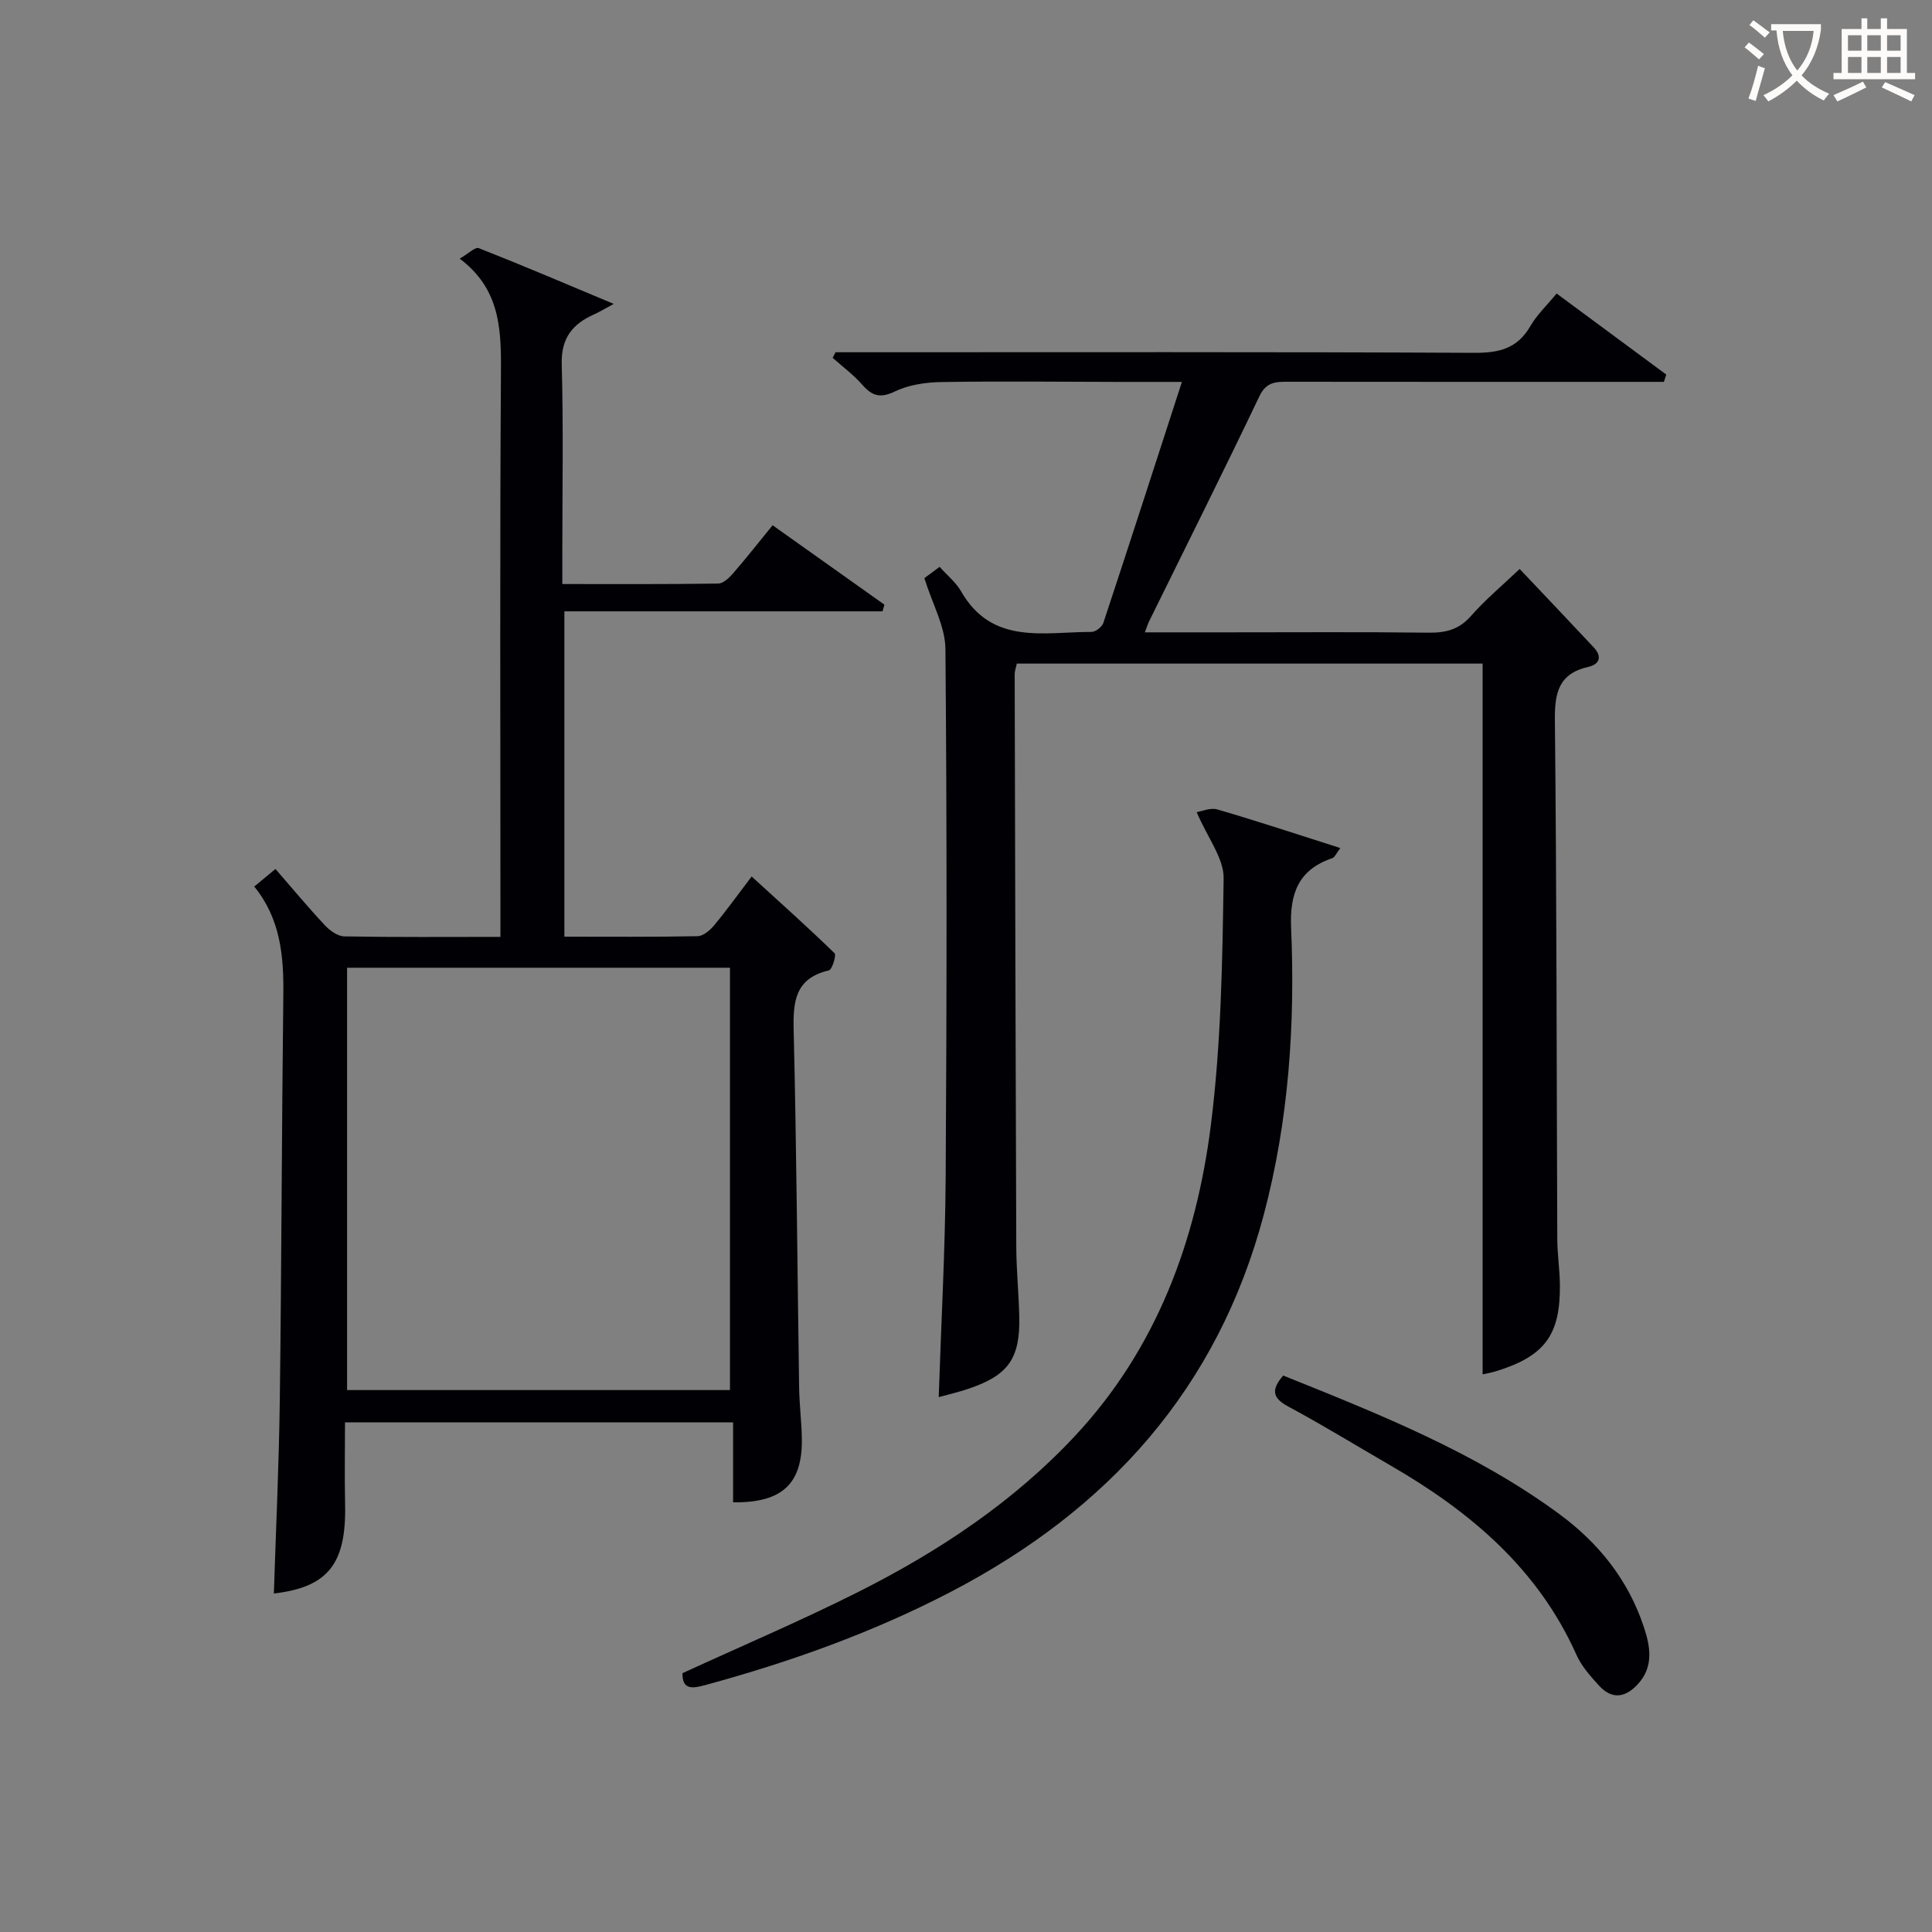
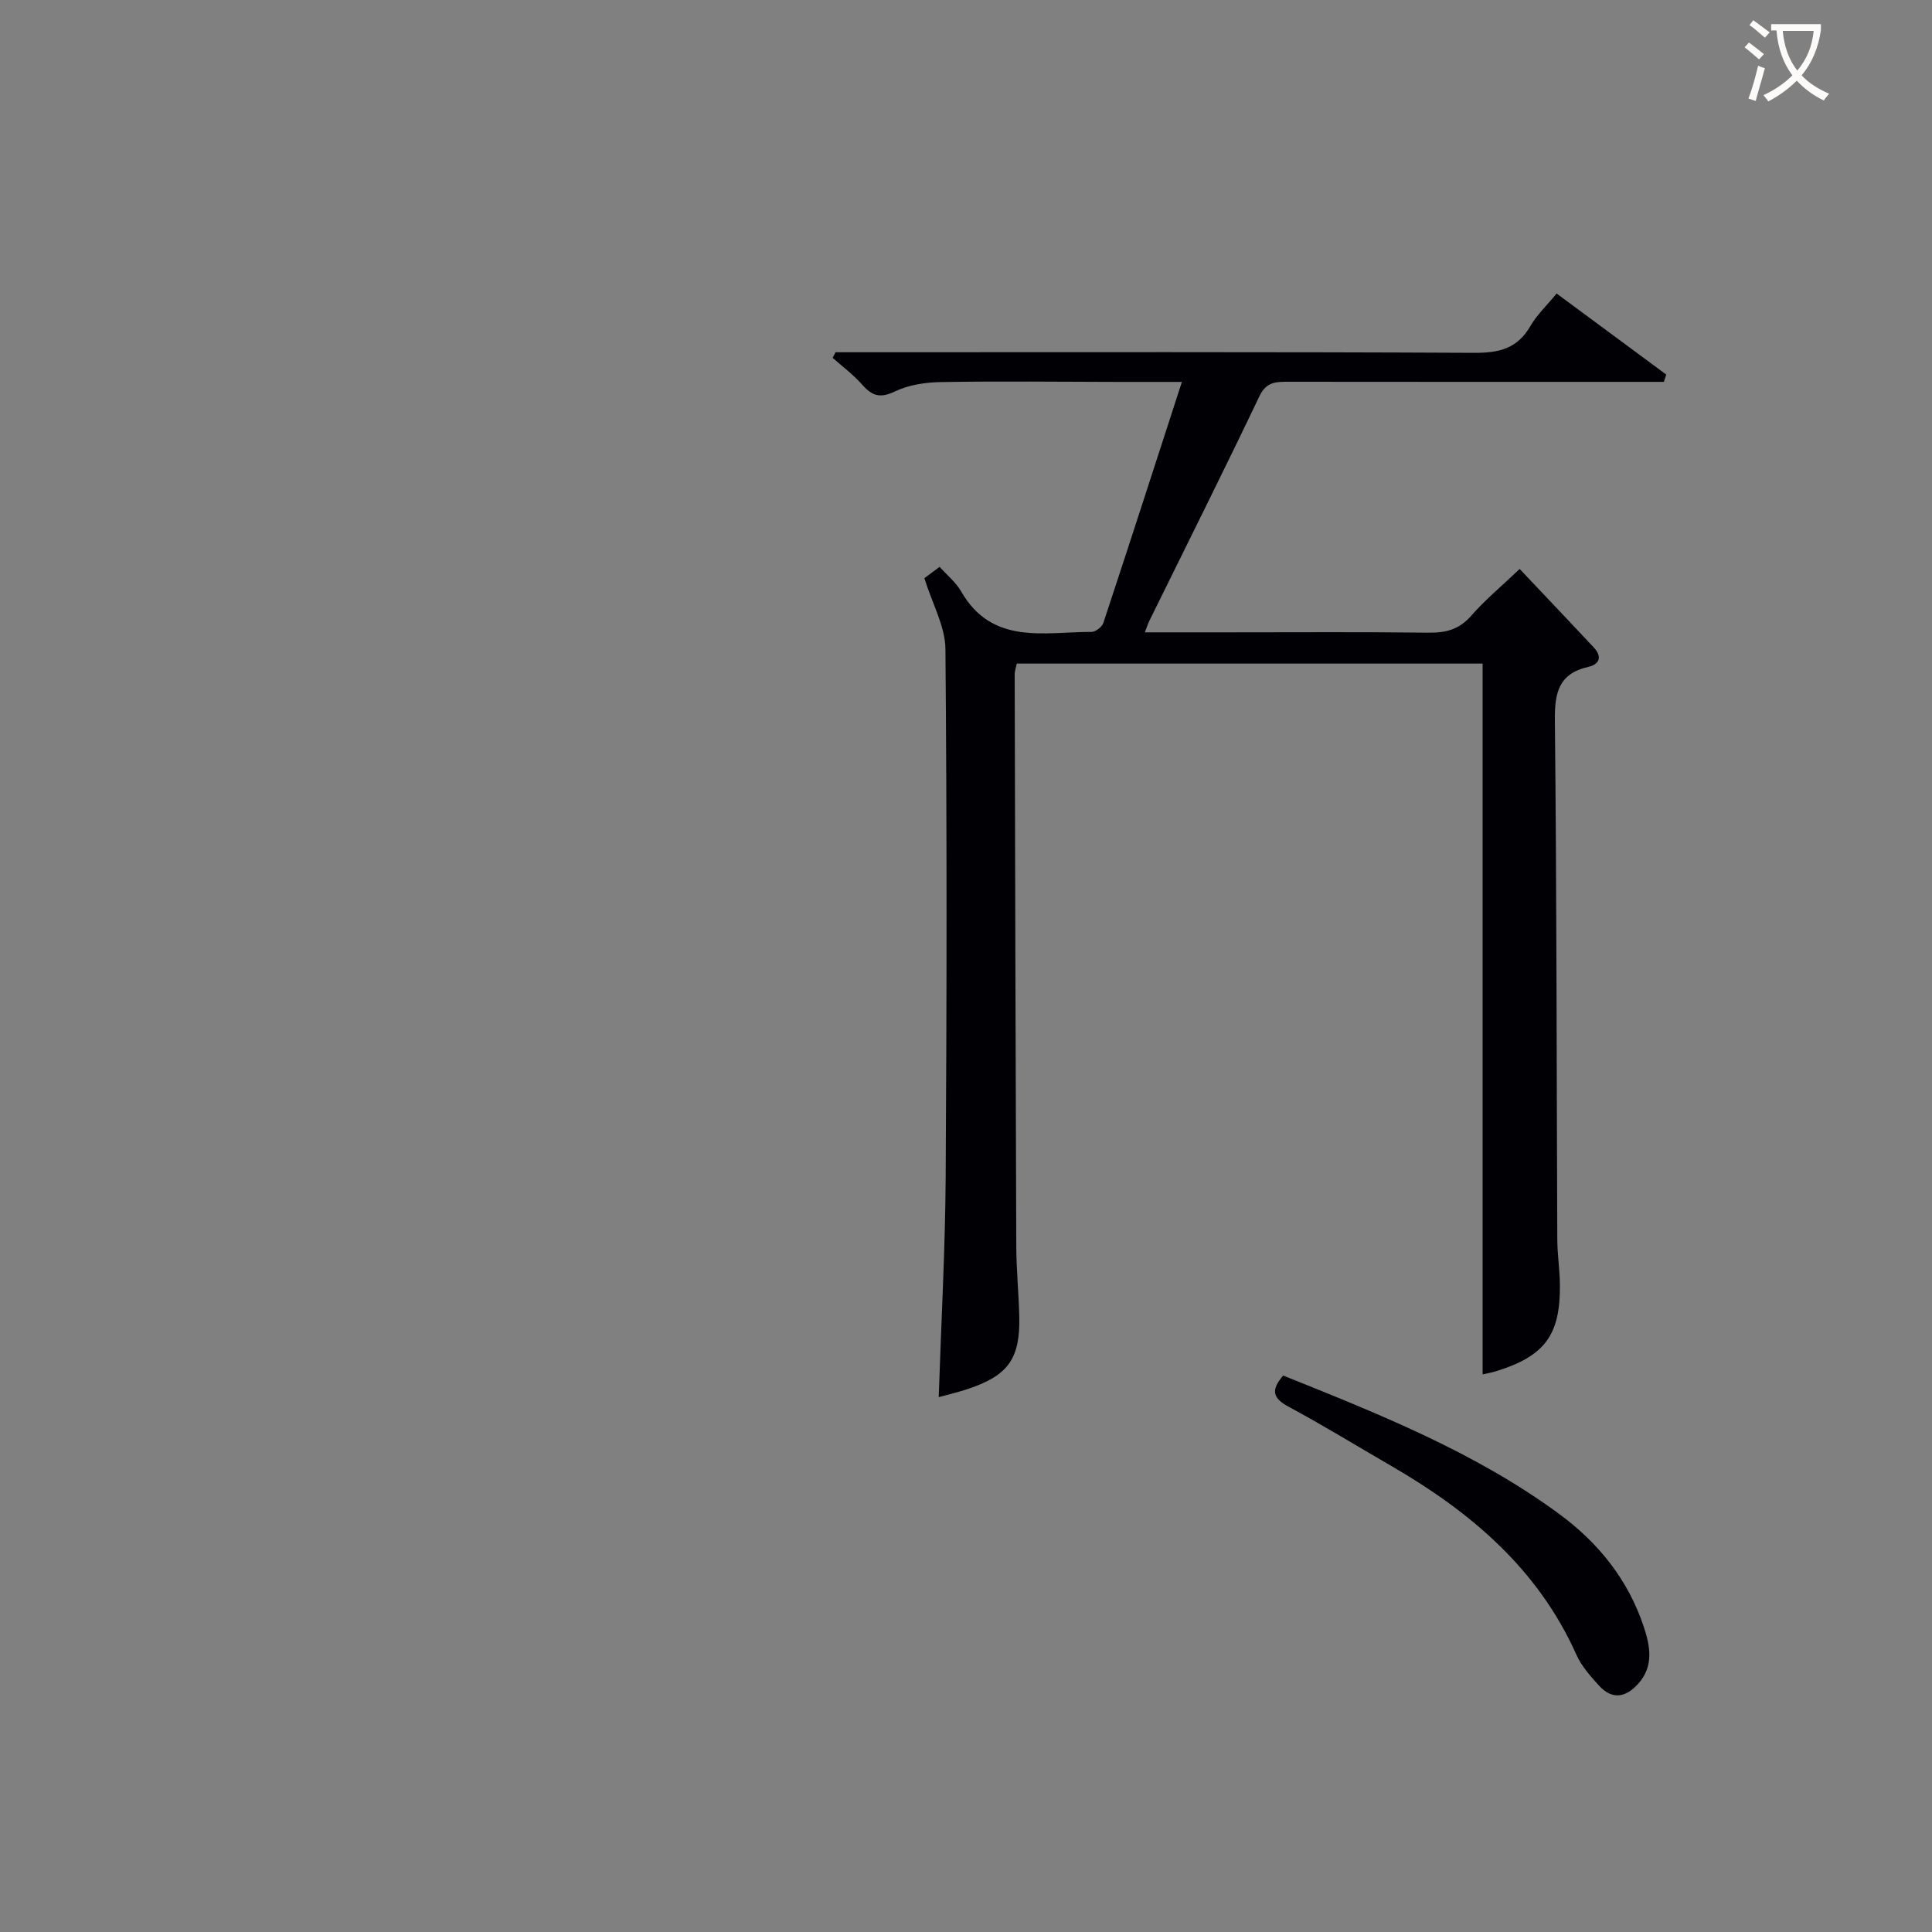
<svg xmlns="http://www.w3.org/2000/svg" enable-background="new 0 0 400 400" viewBox="0 0 400 400">
  <rect x="0" y="0" width="400" height="400" fill="#808080" stroke="none" />
  <g fill="#010105">
    <path d="m194.35 289.26c.52-15.6 1.34-30.53 1.44-45.45.23-36.49.27-72.98-.05-109.46-.04-4.66-2.7-9.29-4.36-14.65.24-.18 1.5-1.11 3.16-2.34 1.62 1.81 3.39 3.23 4.43 5.05 6.42 11.23 17.18 8.41 27.02 8.42.84 0 2.16-1.03 2.44-1.85 5.42-16.36 10.71-32.77 16.27-49.91-4.84 0-9.09 0-13.34 0-12.16-.02-24.33-.17-36.49.03-3.24.05-6.75.58-9.62 1.96-3.07 1.47-4.73.88-6.75-1.43-1.81-2.05-4.05-3.71-6.11-5.55.2-.38.4-.77.6-1.15h5.27c42.32 0 84.64-.09 126.96.12 5.12.03 8.93-.87 11.61-5.51 1.39-2.4 3.5-4.38 5.45-6.77 7.72 5.7 15.21 11.24 22.7 16.78-.16.5-.33 1.01-.49 1.51-2.08 0-4.16 0-6.23 0-23.83 0-47.65.01-71.48-.02-2.55 0-4.58-.04-6.02 2.97-7.44 15.59-15.18 31.05-22.81 46.55-.28.56-.46 1.17-.92 2.36h17.25c13.83 0 27.66-.1 41.49.07 3.55.04 6.31-.64 8.78-3.46 2.95-3.36 6.43-6.26 10.08-9.73 5.16 5.45 10.27 10.82 15.34 16.24 1.76 1.88 1.25 3.49-1.13 4.03-6.11 1.39-6.98 5.33-6.92 11.02.38 35.81.35 71.63.5 107.45.01 3.15.51 6.3.54 9.45.11 10.37-3.12 14.74-13 17.84-1.1.35-2.25.55-3 .72 0-48.9 0-97.86 0-147.16-31.68 0-63.92 0-96.44 0-.14.7-.44 1.47-.44 2.24.09 39.48.18 78.97.33 118.45.02 4.81.5 9.62.62 14.43.21 8.78-2.28 12.27-10.62 15.05-1.85.64-3.78 1.07-6.06 1.7z" />
-     <path d="m95.18 53.55c1.76-1.01 3.2-2.47 3.94-2.18 9.05 3.56 17.99 7.38 27.95 11.55-2.12 1.14-3.04 1.71-4.03 2.15-4.49 1.99-6.89 4.9-6.74 10.33.36 13.16.12 26.33.12 39.49v6.03c11.1 0 21.69.06 32.29-.1 1.04-.02 2.26-1.19 3.07-2.12 2.71-3.12 5.26-6.37 8.18-9.95 7.88 5.59 15.51 11.01 23.15 16.44-.13.46-.26.92-.39 1.38-21.82 0-43.63 0-65.87 0v67.36c9.32 0 18.45.08 27.57-.1 1.18-.02 2.59-1.23 3.45-2.27 2.55-3.06 4.87-6.31 7.75-10.09 5.87 5.36 11.63 10.5 17.16 15.88.42.41-.49 3.4-1.17 3.56-6.96 1.62-7.44 6.37-7.29 12.42.6 24.63.76 49.28 1.13 73.92.05 3.48.49 6.96.56 10.45.19 9.44-3.97 13.47-14.23 13.34 0-5.37 0-10.79 0-16.56-26.98 0-53.34 0-80.35 0 0 5.69-.11 11.32.02 16.94.28 12.47-3.62 17.19-14.75 18.5.43-13.39 1.06-26.74 1.23-40.09.36-27.97.4-55.95.73-83.92.09-7.99-.57-15.65-6.02-22.36 1.49-1.24 2.73-2.26 4.39-3.64 3.51 4.04 6.76 7.95 10.24 11.67 1.02 1.09 2.65 2.27 4.02 2.29 10.49.19 20.98.1 32.32.1 0-2.18 0-4.09 0-6.01 0-37.33-.14-74.66.11-111.98.03-8.54-.51-16.39-8.54-22.43zm55.95 234.25c0-29.47 0-58.47 0-87.44-26.7 0-52.94 0-79.27 0v87.44z" />
-     <path d="m247.76 168.15c.98-.15 2.82-.99 4.29-.56 8.37 2.44 16.66 5.19 25.45 7.99-.76.97-1.12 1.92-1.72 2.12-6.99 2.37-8.77 7.35-8.47 14.36.85 20-.47 39.8-5.63 59.32-9.55 36.1-32.17 61.15-64.7 78.13-16.27 8.49-33.42 14.6-51.08 19.4-2.49.67-4.68 1-4.6-2.5 12.27-5.64 24.64-10.89 36.62-16.93 16.56-8.35 31.95-18.57 44.69-32.23 16.85-18.07 25.05-40.32 28.08-64.25 2.14-16.91 2.4-34.11 2.65-51.19.04-4.13-3.29-8.29-5.58-13.66z" />
    <path d="m265.67 284.79c19.94 8.01 39.68 15.86 57.01 28.56 8.29 6.07 14.43 13.74 17.67 23.53 1.32 3.99 2.07 8.14-1.2 11.75-2.58 2.85-5.39 3.33-8.1.35-1.77-1.95-3.63-4.03-4.68-6.4-7.98-17.85-22.02-29.65-38.45-39.15-7.05-4.08-13.99-8.35-21.16-12.2-3.22-1.73-3.72-3.39-1.09-6.44z" />
  </g>
  <path d="m362.1 8.8c1.1.8 2.1 1.6 3.1 2.4l-1 1.1c-1.3-1.1-2.3-2-3-2.5zm1.9 4.8c.5.2.9.4 1.4.5-.6 2.3-1.3 4.5-1.9 6.8l-1.5-.5c.8-2.1 1.4-4.3 2-6.8zm-1-9.4c1.3.9 2.4 1.8 3.4 2.5l-1 1.1c-1.4-1.2-2.4-2.1-3.2-2.6zm3.7 2.2v-1.4h10.3v1.2c-.5 3.6-1.8 6.8-4 9.4 1.5 1.6 3.4 2.8 5.7 3.8-.3.4-.7.8-1.1 1.4-2.3-1.1-4.1-2.5-5.6-4.1-1.6 1.6-3.6 3.1-5.9 4.3-.3-.5-.7-.9-1-1.3 2.4-1.1 4.4-2.5 6-4.1-1.9-2.5-3-5.6-3.3-9.3h-1.1zm8.8 0h-6.4c.3 3.3 1.3 6 3 8.2 2-2.3 3.1-5.1 3.4-8.2z" fill="#fcfbfa" />
-   <path d="m385.3 3.8h1.3v2.2h2.8v-2.2h1.3v2.2h4.1v9.1h1.7v1.3h-16.9v-1.3h1.7v-9.1h4.1v-2.2zm.4 13.1.7 1.2c-1.8.9-3.8 1.9-6 2.9-.2-.4-.5-.8-.8-1.3 2.3-1 4.3-1.9 6.1-2.8zm-3.1-6.4h2.8v-3.2h-2.8zm0 4.6h2.8v-3.3h-2.8zm4-4.6h2.8v-3.2h-2.8zm0 4.6h2.8v-3.3h-2.8zm3.7 1.9c2.1.9 4.1 1.8 6.1 2.7l-.7 1.3c-2.2-1.1-4.2-2-6.1-2.9zm3.2-9.7h-2.8v3.2h2.8zm-2.8 7.8h2.8v-3.3h-2.8z" fill="#fcfbfa" />
</svg>